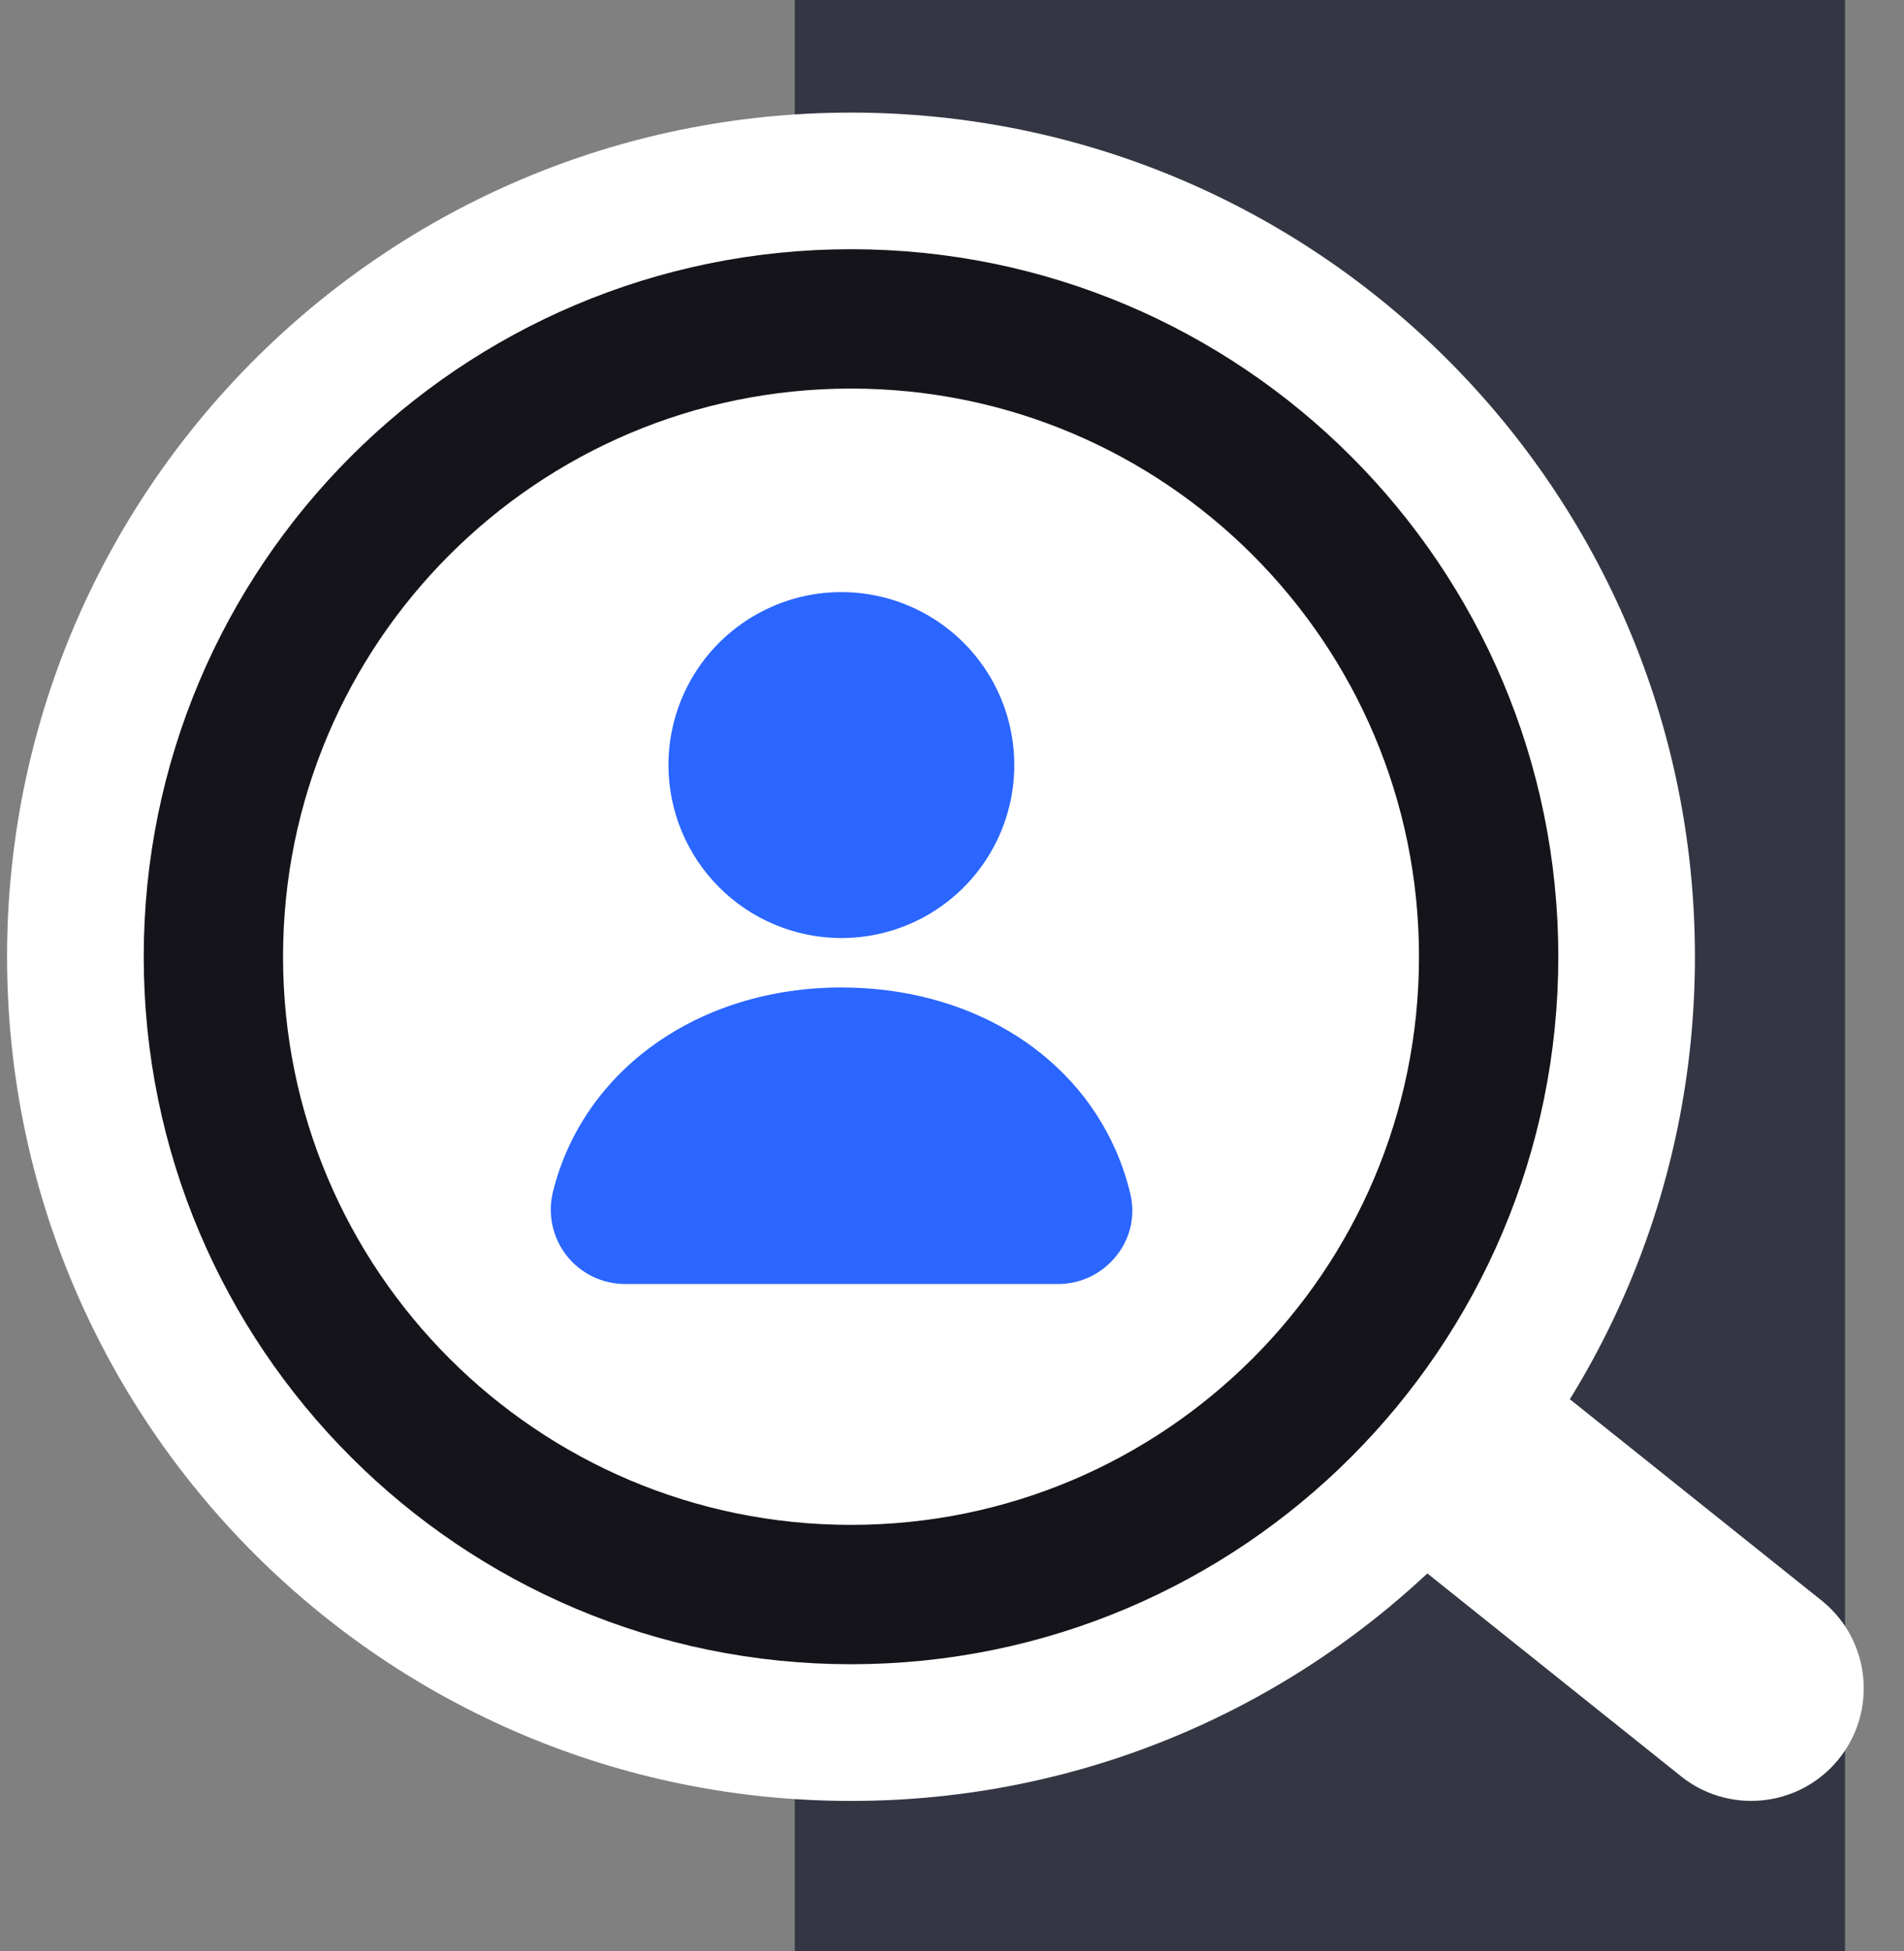
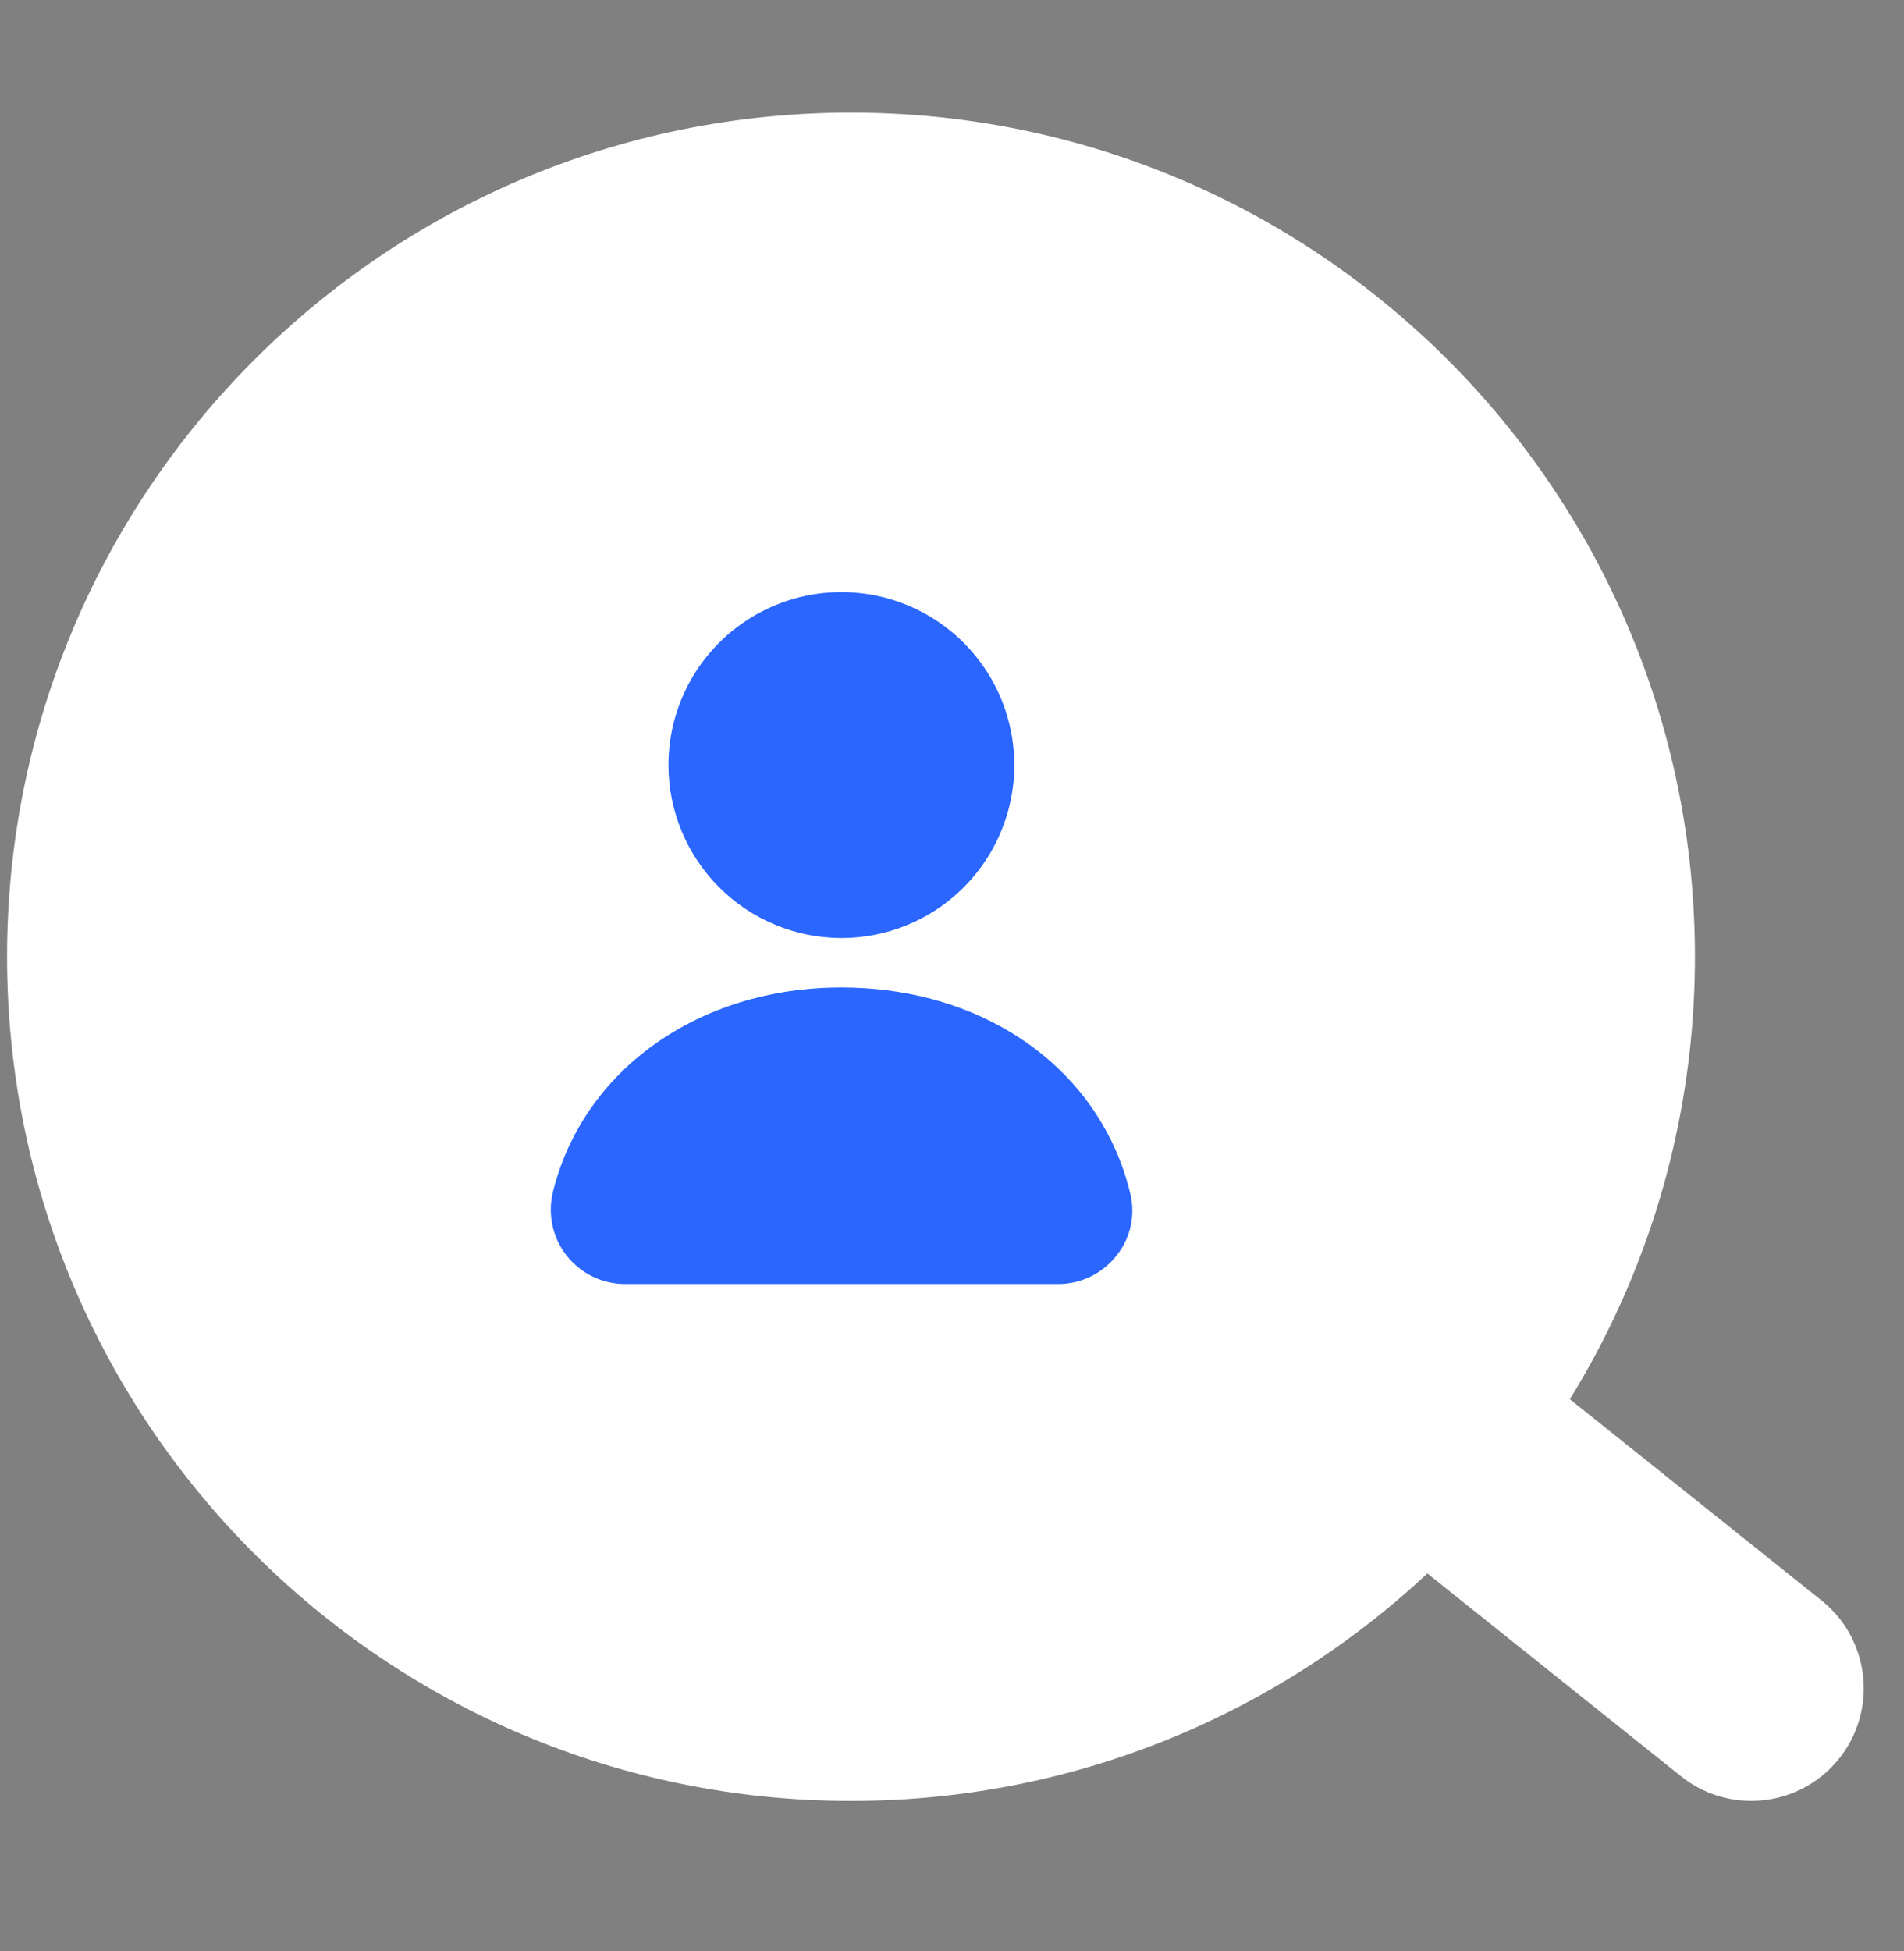
<svg xmlns="http://www.w3.org/2000/svg" width="41" height="42" viewBox="0 0 41 42" fill="none">
  <rect x="0" y="0" width="41" height="42" fill="#808080" stroke="none" />
-   <path d="M39.73 0H17.114V42H39.73V0Z" fill="#343743" />
  <path d="M18.325 38.77C28.362 38.77 36.498 30.634 36.498 20.597C36.498 10.56 28.362 2.424 18.325 2.424C8.289 2.424 0.152 10.56 0.152 20.597C0.152 30.634 8.289 38.77 18.325 38.77Z" fill="white" />
-   <path d="M18.326 34.327C25.909 34.327 32.056 28.179 32.056 20.596C32.056 13.013 25.909 6.865 18.326 6.865C10.742 6.865 4.595 13.013 4.595 20.596C4.595 28.179 10.742 34.327 18.326 34.327Z" stroke="#15141A" stroke-width="3" />
  <path fill-rule="evenodd" clip-rule="evenodd" d="M39.575 37.893C38.72 38.923 37.193 39.065 36.163 38.211L30.558 33.73C29.528 32.875 29.386 31.348 30.24 30.317C31.094 29.288 32.622 29.145 33.652 30L39.257 34.481C40.287 35.335 40.429 36.863 39.575 37.893Z" fill="white" />
  <path d="M14.394 16.47C14.394 15.734 14.612 15.014 15.021 14.401C15.431 13.789 16.012 13.312 16.693 13.03C17.373 12.748 18.122 12.674 18.844 12.818C19.567 12.961 20.23 13.316 20.751 13.837C21.272 14.358 21.627 15.021 21.77 15.744C21.914 16.466 21.84 17.215 21.558 17.895C21.276 18.576 20.799 19.157 20.187 19.567C19.574 19.976 18.854 20.194 18.118 20.194C17.13 20.193 16.184 19.8 15.486 19.102C14.788 18.404 14.395 17.457 14.394 16.47ZM24.342 25.708C24.266 25.386 24.161 25.072 24.028 24.769C23.08 22.604 20.816 21.258 18.118 21.258C15.055 21.258 12.559 23.027 11.907 25.658C11.849 25.893 11.845 26.139 11.896 26.377C11.946 26.614 12.05 26.836 12.2 27.028C12.349 27.219 12.54 27.373 12.758 27.48C12.976 27.586 13.216 27.642 13.458 27.642H22.779C23.023 27.643 23.264 27.588 23.483 27.482C23.702 27.375 23.894 27.22 24.045 27.028C24.191 26.845 24.294 26.631 24.346 26.403C24.397 26.174 24.396 25.937 24.342 25.708Z" fill="#2A66FF" />
</svg>